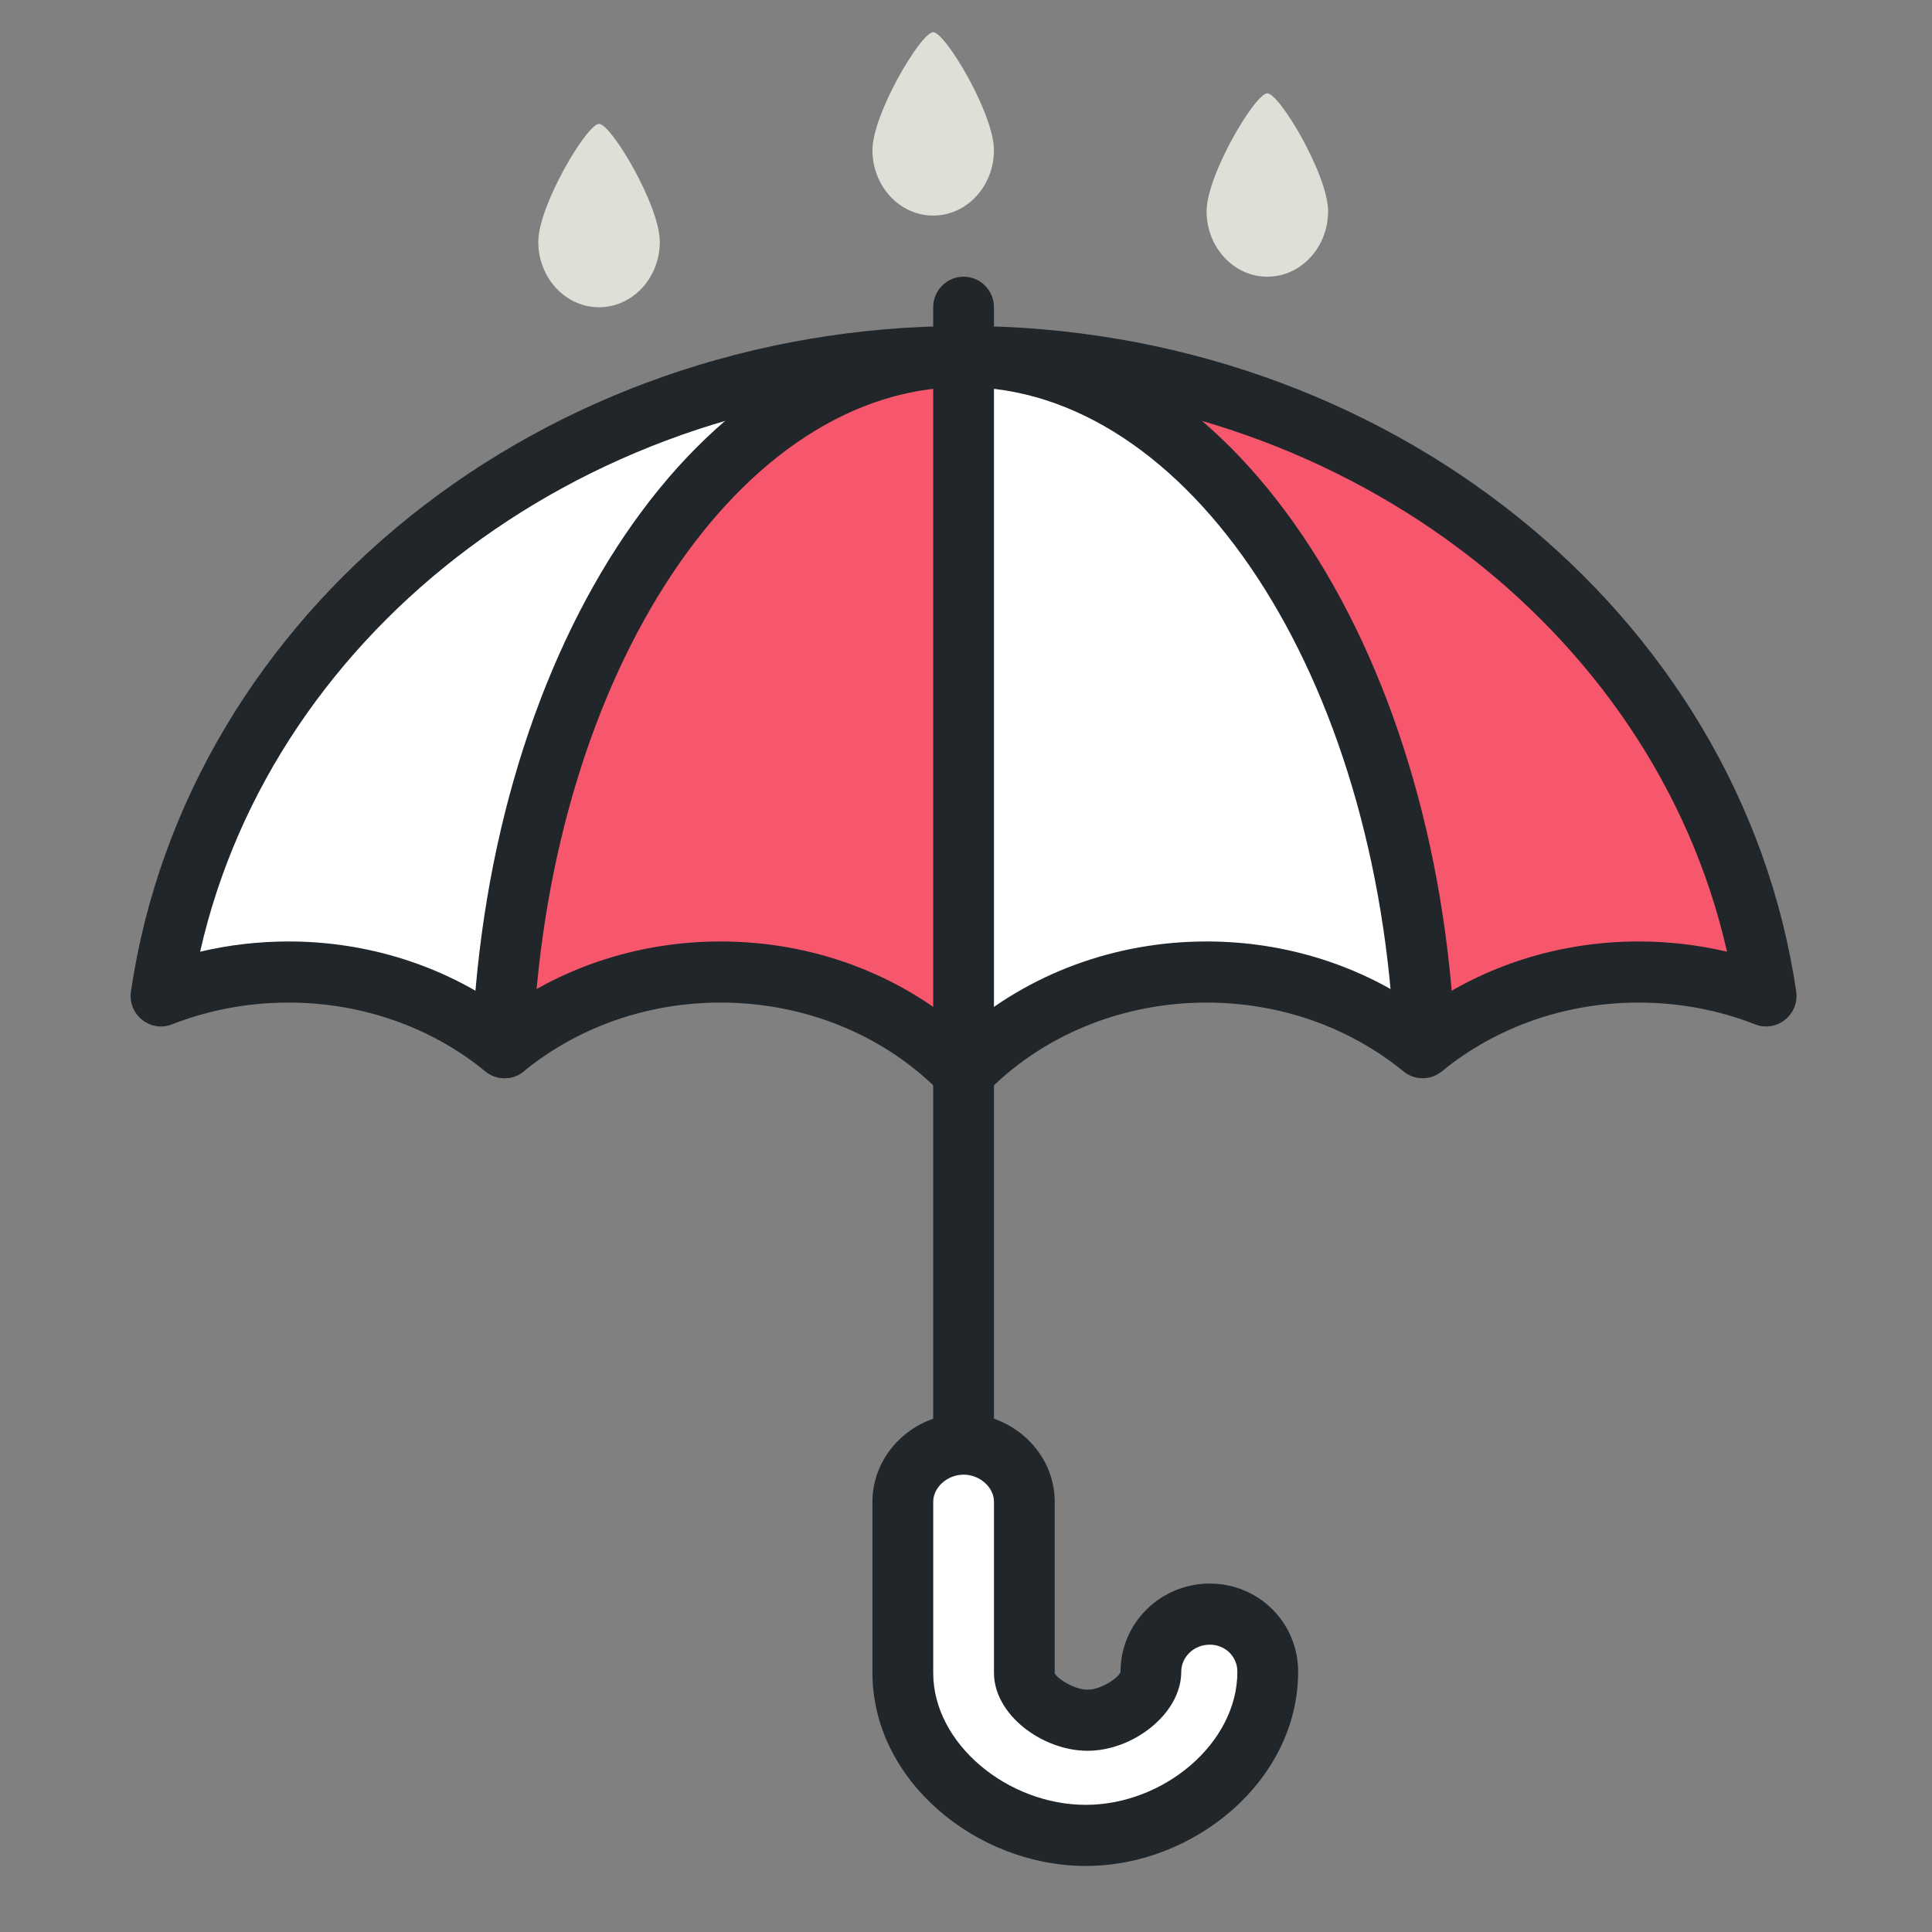
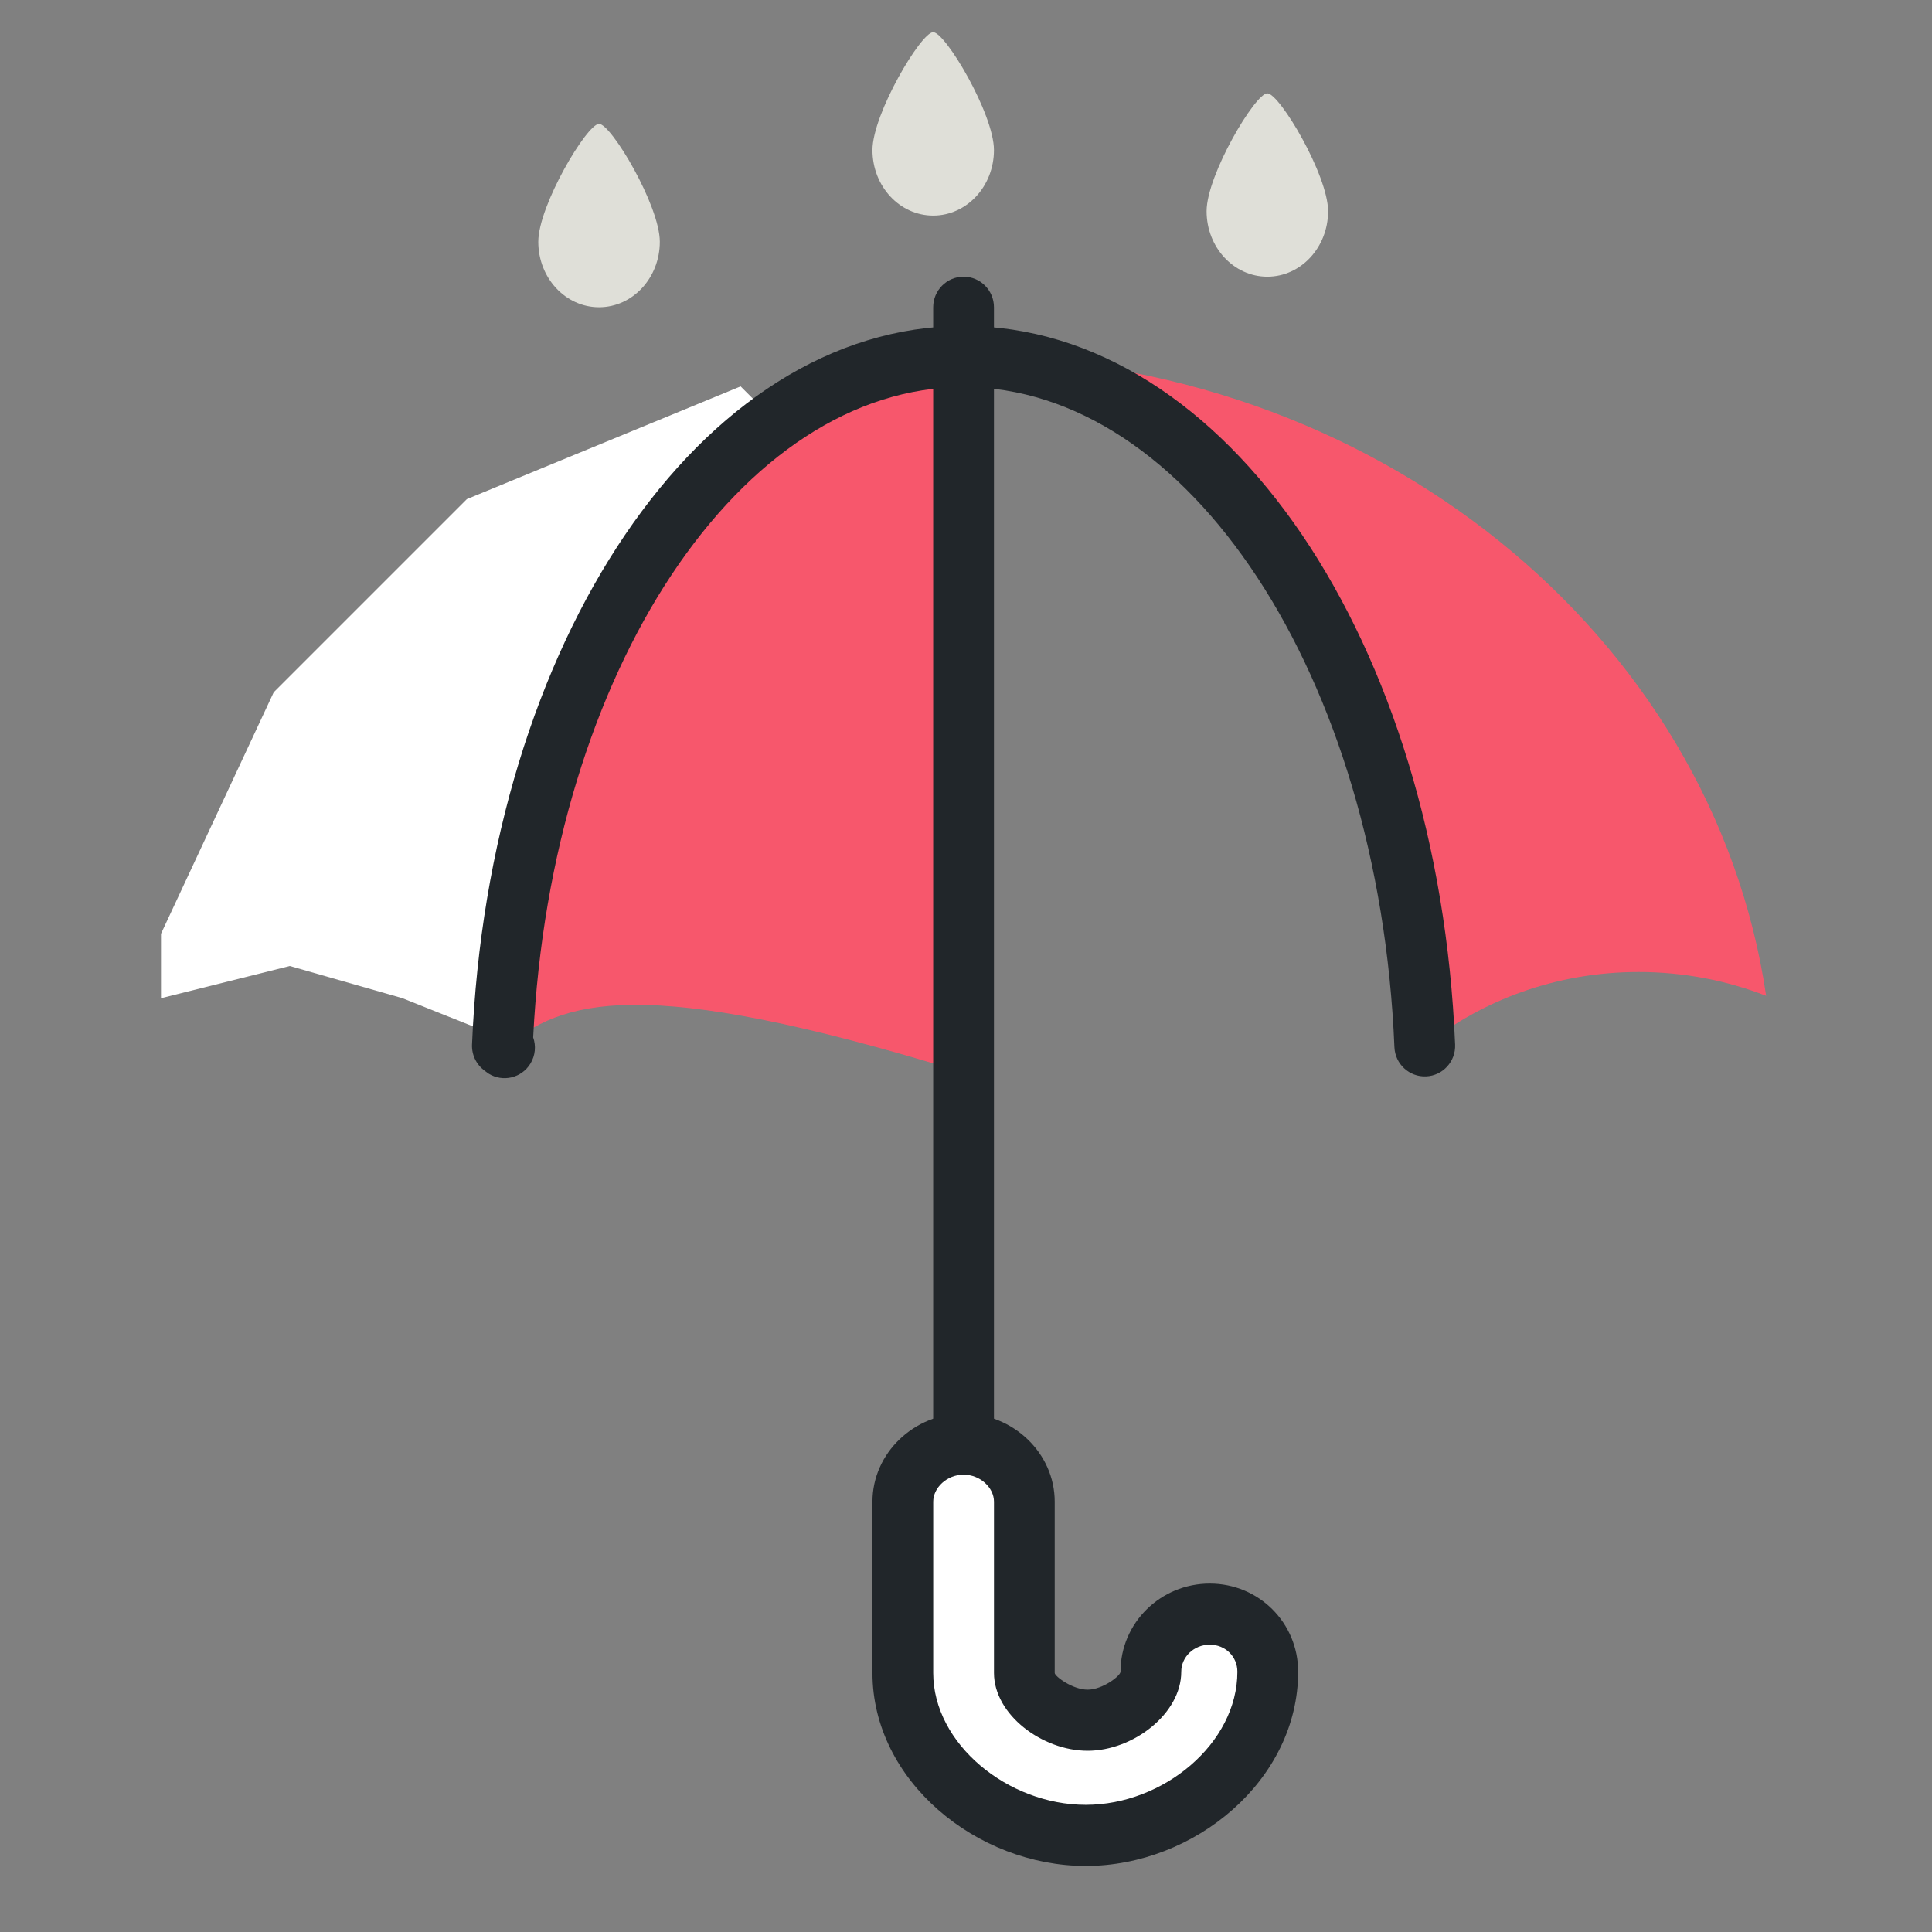
<svg xmlns="http://www.w3.org/2000/svg" width="60" height="60" viewBox="0 0 60 60" fill="none">
  <rect x="0" y="0" width="60" height="60" fill="#808080" stroke="none" />
  <path d="M28 50.5V46.5L29.5 45L31.5 45.5L32 51C31.2 53.4 34 53.5 35 53C36.05 50.374 37.104 50.072 37.5 50C38.833 50 41 50.8 39 54C37 57.2 33.5 57 32 56.5C28 55.3 27.667 52 28 50.5Z" fill="white" />
-   <path d="M30 32.5V12V11L34.5 12C39.5 15 38.5 16 41 19C43 21.4 44.167 28.333 44.5 31.5L44 32.5C43 31 38.5 30 36.5 30C34.9 30 31.5 31.667 30 32.5Z" fill="white" />
  <path d="M23.5 12.5L23 14L20 17L16.5 25.5L16 31L15 32L12.5 31L9 30L5 31V29L8.5 21.5L14.5 15.5L23 12L23.5 12.5Z" fill="white" />
  <path fill-rule="evenodd" clip-rule="evenodd" d="M44.247 32.48C43.753 20.522 37.539 11.072 29.925 11.072V11.07C42.67 11.07 53.198 19.718 54.849 30.926C53.632 30.452 52.293 30.186 50.887 30.186C48.34 30.186 46.019 31.059 44.246 32.483" fill="#F7576C" />
-   <path fill-rule="evenodd" clip-rule="evenodd" d="M15.668 32.534C15.644 32.519 15.627 32.495 15.602 32.48C16.097 20.523 22.31 11.072 29.924 11.072V11.071V33.309C28.085 31.402 25.387 30.187 22.377 30.187C19.792 30.187 17.453 31.079 15.669 32.541C15.66 32.531 15.641 32.522 15.632 32.512C15.622 32.493 15.613 32.493 15.603 32.484" fill="#F7576C" />
-   <path d="M8.96 31.136C7.7 31.136 6.477 31.368 5.342 31.812C4.667 32.076 3.961 31.508 4.067 30.788C5.806 18.993 16.839 10.123 29.924 10.123C43.01 10.123 54.044 18.994 55.782 30.788C55.888 31.508 55.182 32.076 54.507 31.812C53.374 31.368 52.149 31.136 50.889 31.136C48.598 31.136 46.446 31.907 44.775 33.273C44.429 33.557 43.932 33.557 43.585 33.273C41.915 31.907 39.762 31.136 37.472 31.136C34.801 31.136 32.326 32.183 30.601 33.969C30.231 34.353 29.618 34.353 29.248 33.969C27.524 32.183 25.049 31.136 22.377 31.136C20.087 31.136 17.934 31.907 16.264 33.273C15.917 33.557 15.42 33.557 15.074 33.273C13.403 31.907 11.251 31.136 8.96 31.136ZM8.96 29.238C11.422 29.238 13.761 29.99 15.669 31.346C17.577 29.99 19.915 29.238 22.377 29.238C25.227 29.238 27.903 30.244 29.925 32.004C31.947 30.244 34.623 29.238 37.472 29.238C39.934 29.238 42.272 29.99 44.18 31.346C46.089 29.99 48.427 29.238 50.889 29.238C51.825 29.238 52.745 29.346 53.634 29.556C51.355 19.48 41.531 12.021 29.924 12.021C18.318 12.021 8.495 19.48 6.215 29.556C7.104 29.346 8.025 29.238 8.96 29.238Z" fill="#21262A" />
+   <path fill-rule="evenodd" clip-rule="evenodd" d="M15.668 32.534C15.644 32.519 15.627 32.495 15.602 32.48C16.097 20.523 22.31 11.072 29.924 11.072V11.071V33.309C19.792 30.187 17.453 31.079 15.669 32.541C15.66 32.531 15.641 32.522 15.632 32.512C15.622 32.493 15.613 32.493 15.603 32.484" fill="#F7576C" />
  <path d="M30.868 44.661V9.542C30.868 9.018 30.446 8.593 29.925 8.593C29.404 8.593 28.981 9.018 28.981 9.542V44.661C28.981 45.185 29.404 45.61 29.925 45.61C30.446 45.61 30.868 45.185 30.868 44.661Z" fill="#21262A" />
  <path d="M29.924 12.021C30.445 12.021 30.868 11.596 30.868 11.072C30.868 10.547 30.445 10.123 29.924 10.123C21.733 10.123 15.175 19.976 14.659 32.44C14.645 32.789 14.822 33.118 15.121 33.296C15.057 33.259 15.007 33.217 14.996 33.205C15.038 33.245 15.038 33.245 15.174 33.342C15.618 33.617 16.199 33.478 16.472 33.031C16.628 32.777 16.65 32.478 16.558 32.217C17.127 20.792 23.024 12.021 29.924 12.021Z" fill="#21262A" />
  <path d="M45.19 32.441C44.675 19.977 38.117 10.123 29.925 10.123C29.404 10.123 28.981 10.548 28.981 11.072C28.981 11.596 29.404 12.021 29.925 12.021C36.886 12.021 42.827 20.947 43.305 32.52C43.327 33.043 43.766 33.45 44.287 33.428C44.807 33.407 45.212 32.964 45.19 32.441Z" fill="#21262A" />
  <path d="M33.719 56.051C36.131 56.051 38.428 54.146 38.428 51.916C38.428 51.449 38.056 51.077 37.57 51.077C37.076 51.077 36.685 51.459 36.685 51.916C36.685 53.224 35.188 54.372 33.777 54.372C32.37 54.372 30.869 53.251 30.869 51.955V46.637C30.869 46.199 30.44 45.797 29.925 45.797C29.411 45.797 28.982 46.199 28.982 46.637V51.955C28.982 54.156 31.298 56.051 33.719 56.051ZM33.719 57.949C30.332 57.949 27.095 55.301 27.095 51.955V46.637C27.095 45.12 28.397 43.899 29.925 43.899C31.453 43.899 32.755 45.12 32.755 46.637V51.955C32.755 52.059 33.311 52.474 33.777 52.474C34.24 52.474 34.799 52.046 34.799 51.916C34.799 50.398 36.046 49.179 37.57 49.179C39.095 49.179 40.315 50.397 40.315 51.916C40.315 55.284 37.102 57.949 33.719 57.949Z" fill="#21262A" />
  <path fill-rule="evenodd" clip-rule="evenodd" d="M30.868 4.661C30.868 5.785 30.023 6.695 28.981 6.695C27.94 6.695 27.095 5.785 27.095 4.661C27.095 3.538 28.604 1 28.981 1C29.359 1 30.868 3.538 30.868 4.661Z" fill="#DFDFD8" />
  <path fill-rule="evenodd" clip-rule="evenodd" d="M41.245 6.559C41.245 7.683 40.4 8.593 39.358 8.593C38.317 8.593 37.472 7.683 37.472 6.559C37.472 5.436 38.981 2.898 39.358 2.898C39.736 2.898 41.245 5.436 41.245 6.559Z" fill="#DFDFD8" />
  <path fill-rule="evenodd" clip-rule="evenodd" d="M20.491 7.508C20.491 8.632 19.645 9.542 18.604 9.542C17.562 9.542 16.717 8.632 16.717 7.508C16.717 6.385 18.227 3.847 18.604 3.847C18.981 3.847 20.491 6.385 20.491 7.508Z" fill="#DFDFD8" />
</svg>